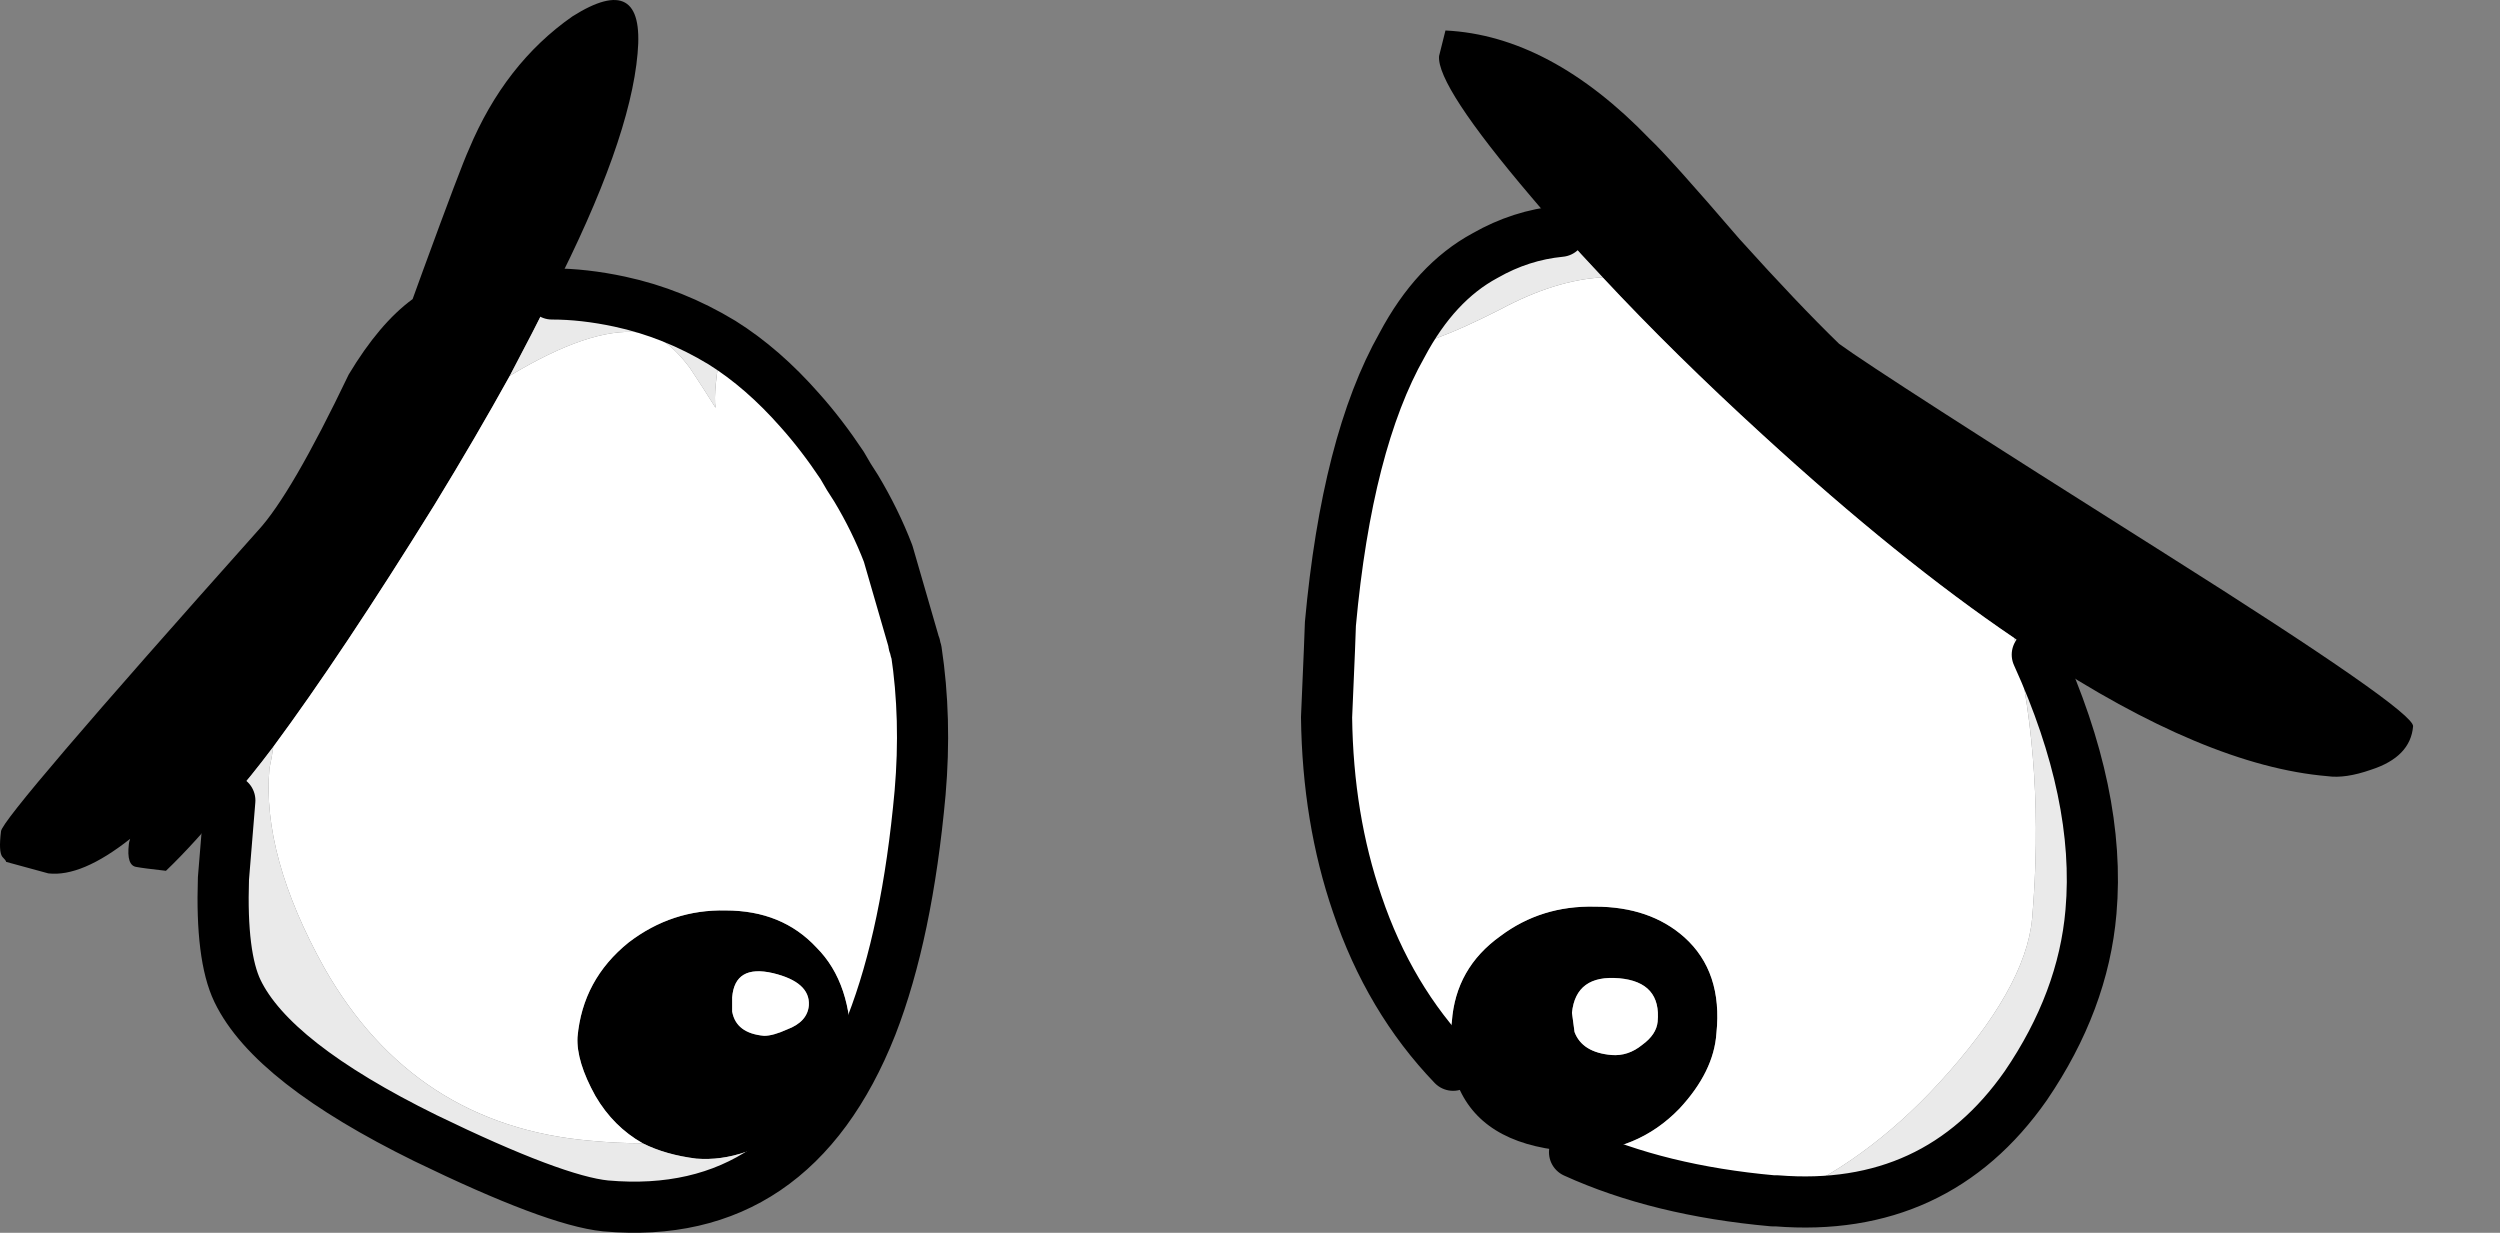
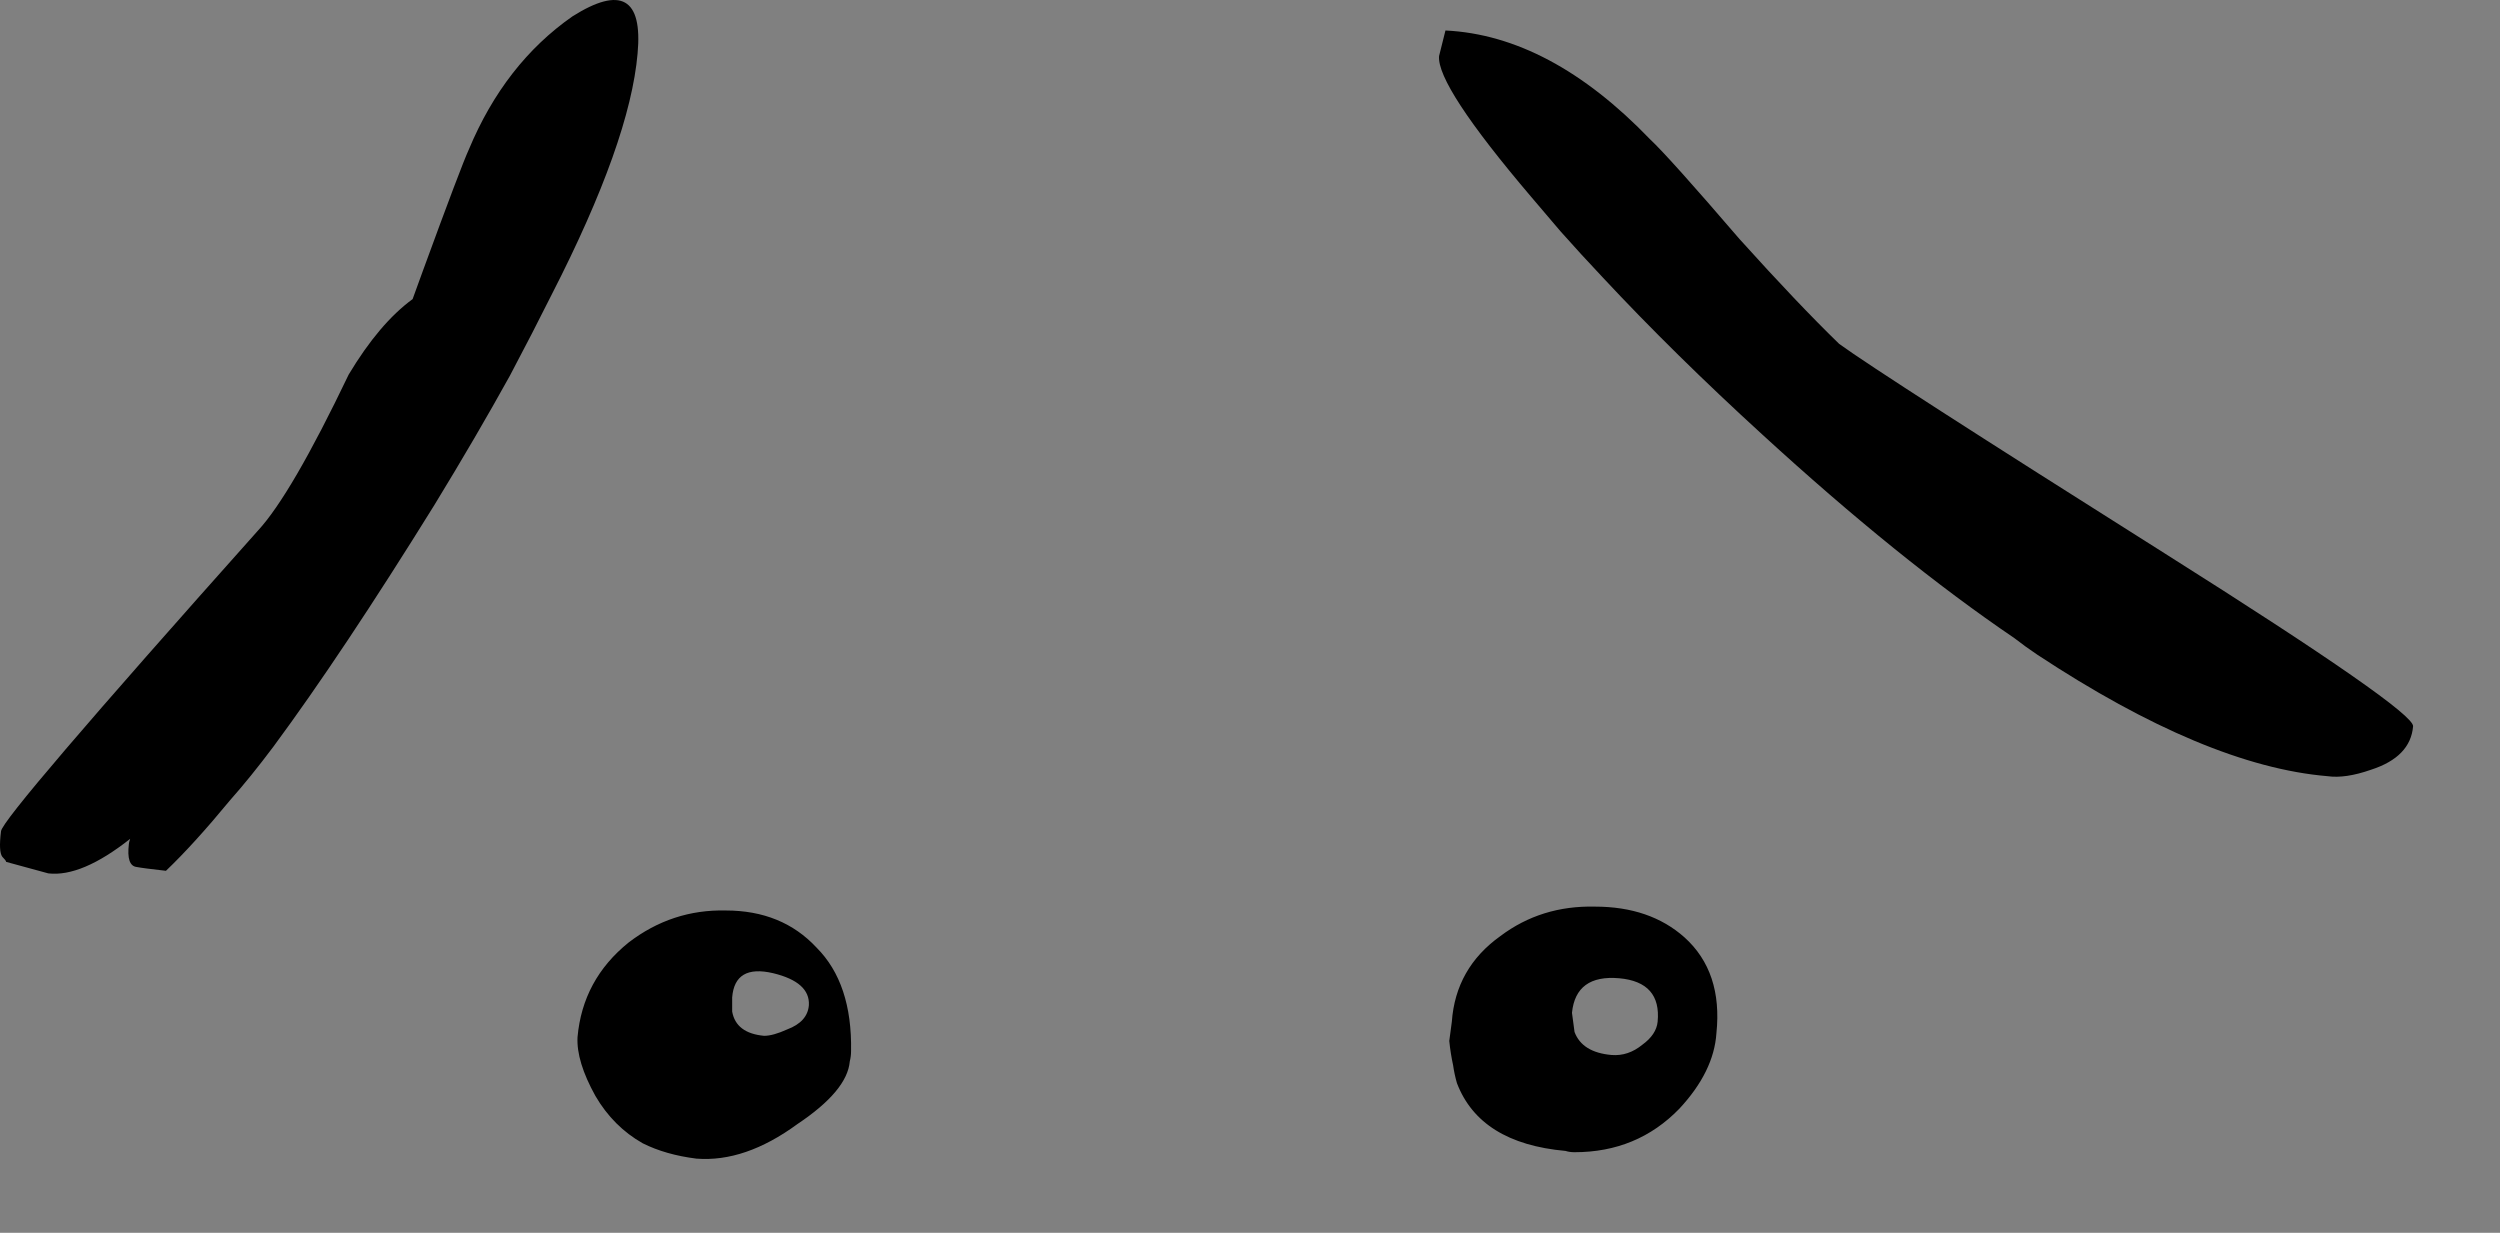
<svg xmlns="http://www.w3.org/2000/svg" version="1.1" x="0px" y="0px" viewBox="0 0 97.775 48.215" style="enable-background:new 0 0 97.775 48.215;" xml:space="preserve">
  <rect x="0" y="0" width="97.775" height="48.215" fill="#808080" stroke="none" />
  <g id="Layer_20">
    <g transform="matrix( 1, 0, 0, 1, 845.55,413.45) ">
      <g transform="matrix( 1, 0, 0, 1, 0,0) ">
        <g>
          <g id="emojieyes3Symbol_10_0_Layer1_0_FILL">
            <path d="M-812.315-371.938c0.033-0.133,0.05-0.267,0.05-0.4c0.033-1.768-0.417-3.118-1.35-4.052       c-0.9-0.967-2.083-1.451-3.549-1.451c-1.4-0.033-2.666,0.384-3.799,1.251c-1.2,0.967-1.866,2.201-2,3.702       c-0.033,0.634,0.2,1.401,0.7,2.301c0.467,0.8,1.083,1.417,1.85,1.851c0.6,0.3,1.3,0.5,2.1,0.6       c1.266,0.1,2.583-0.35,3.949-1.351C-813.065-370.354-812.382-371.171-812.315-371.938 M-814.765-373.189       c-0.367,0.167-0.667,0.25-0.9,0.25c-0.733-0.067-1.15-0.384-1.25-0.95v-0.55c0.067-0.867,0.6-1.184,1.6-0.95       c0.966,0.233,1.433,0.65,1.4,1.251C-813.948-373.706-814.231-373.389-814.765-373.189 M-820.614-411.357       c0.2-2.168-0.65-2.651-2.55-1.451c-1.766,1.234-3.116,2.968-4.049,5.203c-0.2,0.434-0.8,2.018-1.8,4.752       c-0.133,0.367-0.267,0.734-0.4,1.101c-0.867,0.634-1.7,1.617-2.5,2.951c-1.5,3.135-2.683,5.169-3.549,6.103       c-6.666,7.47-10.015,11.389-10.048,11.756c-0.067,0.534-0.05,0.867,0.05,1c0.1,0.1,0.15,0.167,0.15,0.2l1.65,0.45       c0.867,0.1,1.933-0.35,3.2-1.351c-0.033,0.1-0.05,0.167-0.05,0.2c-0.067,0.567,0.033,0.867,0.3,0.9       c0.167,0.033,0.55,0.083,1.15,0.15c0.733-0.7,1.566-1.617,2.5-2.751c0.533-0.6,1.1-1.301,1.7-2.101       c1.8-2.435,3.899-5.586,6.299-9.455c1.1-1.801,2.083-3.485,2.95-5.052c0.6-1.134,1.15-2.201,1.65-3.202       C-821.93-405.921-820.814-409.056-820.614-411.357 M-788.719-371.788c0.033,0.233,0.083,0.467,0.15,0.7       c0.6,1.567,2.016,2.451,4.249,2.651c0.1,0.033,0.217,0.05,0.35,0.05c1.633,0,3-0.567,4.099-1.701       c0.9-0.967,1.383-1.951,1.45-2.951c0.167-1.601-0.25-2.851-1.25-3.752c-0.9-0.8-2.066-1.201-3.499-1.201       c-1.4-0.033-2.633,0.35-3.699,1.151c-1.167,0.834-1.8,1.951-1.9,3.352l-0.1,0.75       C-788.835-372.405-788.785-372.088-788.719-371.788 M-780.72-373.489c-0.033,0.333-0.233,0.634-0.6,0.9       c-0.367,0.3-0.767,0.434-1.2,0.4c-0.767-0.067-1.25-0.367-1.45-0.9l-0.1-0.75c0.1-1,0.717-1.451,1.85-1.351       C-781.12-375.09-780.62-374.523-780.72-373.489 M-785.669-405.755c0.4,0.467,0.783,0.917,1.15,1.351       c0.533,0.6,1.083,1.201,1.65,1.801c1.866,2.001,3.949,4.052,6.249,6.153c3.566,3.268,6.849,5.92,9.848,7.954       c0.3,0.233,0.6,0.45,0.9,0.65c4.399,2.901,8.182,4.486,11.348,4.752c0.467,0.067,1.033-0.017,1.7-0.25       c1.033-0.333,1.583-0.9,1.65-1.701c0.033-0.4-3.2-2.651-9.699-6.753c-7.399-4.669-11.648-7.404-12.748-8.204       c-1.066-1.034-2.366-2.401-3.899-4.102c-1.833-2.134-3-3.435-3.499-3.902c-2.6-2.701-5.266-4.119-7.999-4.252l-0.25,1       C-789.335-410.49-788.135-408.656-785.669-405.755z" />
-             <path style="fill:#FFFFFF;" d="M-815.665-372.939c0.233,0,0.533-0.083,0.9-0.25c0.533-0.2,0.817-0.517,0.85-0.95       c0.033-0.6-0.433-1.017-1.4-1.251c-1-0.233-1.533,0.083-1.6,0.95v0.55C-816.814-373.322-816.398-373.005-815.665-372.939        M-825.613-398.751c-0.867,1.567-1.85,3.252-2.95,5.052c-2.4,3.869-4.499,7.02-6.299,9.455c-0.033,0.267-0.083,0.55-0.15,0.85       c-0.2,2.268,0.517,4.869,2.15,7.804c2.333,4.102,5.799,6.353,10.398,6.753c0.7,0.067,1.383,0.1,2.05,0.1       c-0.767-0.434-1.383-1.051-1.85-1.851c-0.5-0.9-0.733-1.667-0.7-2.301c0.133-1.501,0.8-2.735,2-3.702       c1.133-0.867,2.4-1.284,3.799-1.251c1.466,0,2.65,0.484,3.549,1.451c0.933,0.934,1.383,2.284,1.35,4.052       c0.267-0.334,0.533-0.667,0.8-1c0.933-2.401,1.566-5.436,1.9-9.104c0.167-1.934,0.117-3.785-0.15-5.553       c-0.033-0.033-0.05-0.083-0.05-0.15v-0.05c-0.033-0.033-0.05-0.067-0.05-0.1v-0.05c-0.333-0.767-0.65-1.551-0.95-2.351       c-1.1-2.835-2.266-5.069-3.499-6.703c-0.966-1.101-1.983-1.984-3.049-2.651c-0.233,1.267-0.317,2.118-0.25,2.551       c-0.333-0.534-0.667-1.051-1-1.551c-0.667-0.9-1.333-1.367-2-1.401C-821.83-400.585-823.513-400.019-825.613-398.751        M-781.32-372.588c0.367-0.267,0.567-0.567,0.6-0.9c0.1-1.034-0.4-1.601-1.5-1.701c-1.133-0.1-1.75,0.35-1.85,1.351l0.1,0.75       c0.2,0.534,0.683,0.834,1.45,0.9C-782.086-372.155-781.686-372.288-781.32-372.588 M-790.668-399.952h-0.05       c-1.433,2.535-2.366,6.17-2.8,10.905c0,0.133-0.05,1.351-0.15,3.652c0.033,2.635,0.433,5.069,1.2,7.304       c0.833,2.468,2.083,4.569,3.749,6.303c-0.067-0.3-0.117-0.617-0.15-0.95l0.1-0.75c0.1-1.401,0.733-2.518,1.9-3.352       c1.067-0.8,2.3-1.184,3.699-1.151c1.433,0,2.6,0.4,3.499,1.201c1,0.9,1.416,2.151,1.25,3.752c-0.067,1-0.55,1.984-1.45,2.951       c-1.1,1.134-2.466,1.701-4.099,1.701c2.2,1,4.783,1.634,7.749,1.901c0.033,0,0.083,0,0.15,0c2.3-0.967,4.416-2.501,6.349-4.602       c2.266-2.468,3.483-4.619,3.649-6.453c0.333-3.869,0.1-7.52-0.7-10.955c-3-2.034-6.282-4.686-9.848-7.954       c-2.3-2.101-4.383-4.152-6.249-6.153c-1.233,0.067-2.566,0.484-3.999,1.251C-788.835-400.352-790.102-399.885-790.668-399.952z       " />
-             <path style="fill:#EAEAEA;" d="M-812.265-372.338c0,0.133-0.017,0.267-0.05,0.4c-0.067,0.767-0.75,1.584-2.05,2.451       c-1.366,1-2.683,1.451-3.949,1.351c-0.8-0.1-1.5-0.3-2.1-0.6c-0.667,0-1.35-0.033-2.05-0.1       c-4.599-0.4-8.065-2.651-10.398-6.753c-1.633-2.935-2.35-5.536-2.15-7.804c0.067-0.3,0.117-0.584,0.15-0.85       c-0.6,0.8-1.167,1.501-1.7,2.101l-0.25,3.052c-0.067,2.034,0.117,3.502,0.55,4.402c0.9,1.868,3.349,3.785,7.349,5.753       c3.366,1.634,5.716,2.518,7.049,2.651c4.899,0.434,8.365-1.918,10.398-7.053C-811.732-373.005-811.998-372.672-812.265-372.338        M-814.265-397.401c1.233,1.634,2.4,3.869,3.499,6.703c0.3,0.8,0.617,1.584,0.95,2.351l-1-3.452       c-0.333-0.867-0.75-1.717-1.25-2.551c-0.2-0.3-0.383-0.6-0.55-0.9C-813.148-396.05-813.698-396.767-814.265-397.401        M-821.314-401.653c-0.933-0.2-1.816-0.3-2.65-0.3c-0.5,1-1.05,2.068-1.65,3.202c2.1-1.267,3.783-1.834,5.049-1.701       c0.667,0.033,1.333,0.5,2,1.401c0.333,0.5,0.667,1.017,1,1.551c-0.067-0.434,0.017-1.284,0.25-2.551       C-818.581-400.819-819.914-401.353-821.314-401.653 M-769.722-371.088c-1.933,2.101-4.049,3.635-6.349,4.602       c4.166,0.333,7.416-1.167,9.749-4.502c1.5-2.201,2.35-4.469,2.55-6.803c0.267-3.035-0.433-6.386-2.1-10.055       c-0.3-0.2-0.6-0.417-0.9-0.65c0.8,3.435,1.033,7.087,0.7,10.955C-766.239-375.707-767.455-373.556-769.722-371.088        M-782.87-402.603c-0.567-0.6-1.116-1.201-1.65-1.801c-1.033,0.1-2.016,0.417-2.95,0.95c-1.3,0.7-2.383,1.868-3.25,3.502h0.05       c0.567,0.067,1.833-0.4,3.799-1.401C-785.436-402.12-784.103-402.536-782.87-402.603z" />
          </g>
        </g>
        <g>
-           <path id="emojieyes3Symbol_10_0_Layer1_0_1_STROKES" style="fill:none;stroke:#000000;stroke-width:2;stroke-linecap:round;stroke-linejoin:round;" d="      M-765.872-387.846c1.666,3.668,2.366,7.02,2.1,10.055c-0.2,2.334-1.05,4.602-2.55,6.803c-2.333,3.335-5.582,4.836-9.749,4.502      c-0.067,0-0.117,0-0.15,0c-2.966-0.267-5.549-0.9-7.749-1.901 M-788.719-371.788c-1.666-1.734-2.916-3.835-3.749-6.303      c-0.767-2.234-1.167-4.669-1.2-7.304c0.1-2.301,0.15-3.518,0.15-3.652c0.433-4.736,1.366-8.371,2.8-10.905      c0.867-1.634,1.95-2.801,3.25-3.502c0.933-0.534,1.916-0.85,2.95-0.95 M-823.963-401.953c0.833,0,1.716,0.1,2.65,0.3      c1.4,0.3,2.733,0.834,3.999,1.601c1.066,0.667,2.083,1.551,3.049,2.651c0.567,0.634,1.117,1.351,1.65,2.151      c0.167,0.3,0.35,0.6,0.55,0.9c0.5,0.834,0.917,1.684,1.25,2.551l1,3.452v0.05c0,0.033,0.017,0.067,0.05,0.1v0.05      c0,0.067,0.017,0.117,0.05,0.15c0.267,1.768,0.317,3.618,0.15,5.553c-0.333,3.668-0.966,6.703-1.9,9.104      c-2.033,5.136-5.499,7.487-10.398,7.053c-1.333-0.133-3.683-1.017-7.049-2.651c-3.999-1.968-6.449-3.885-7.349-5.753      c-0.433-0.9-0.617-2.368-0.55-4.402l0.25-3.052" />
-         </g>
+           </g>
      </g>
      <g transform="matrix( 1, 0, 0, 1, 0,0) ">
        <g>
          <g id="emojieyes3Symbol_10_0_Layer0_0_FILL">
            <path style="fill:#FF0000;fill-opacity:0;" d="M-844.66-411.908v46.523h96.885v-46.523H-844.66z" />
          </g>
        </g>
      </g>
    </g>
  </g>
  <g id="Layer_1">
</g>
</svg>